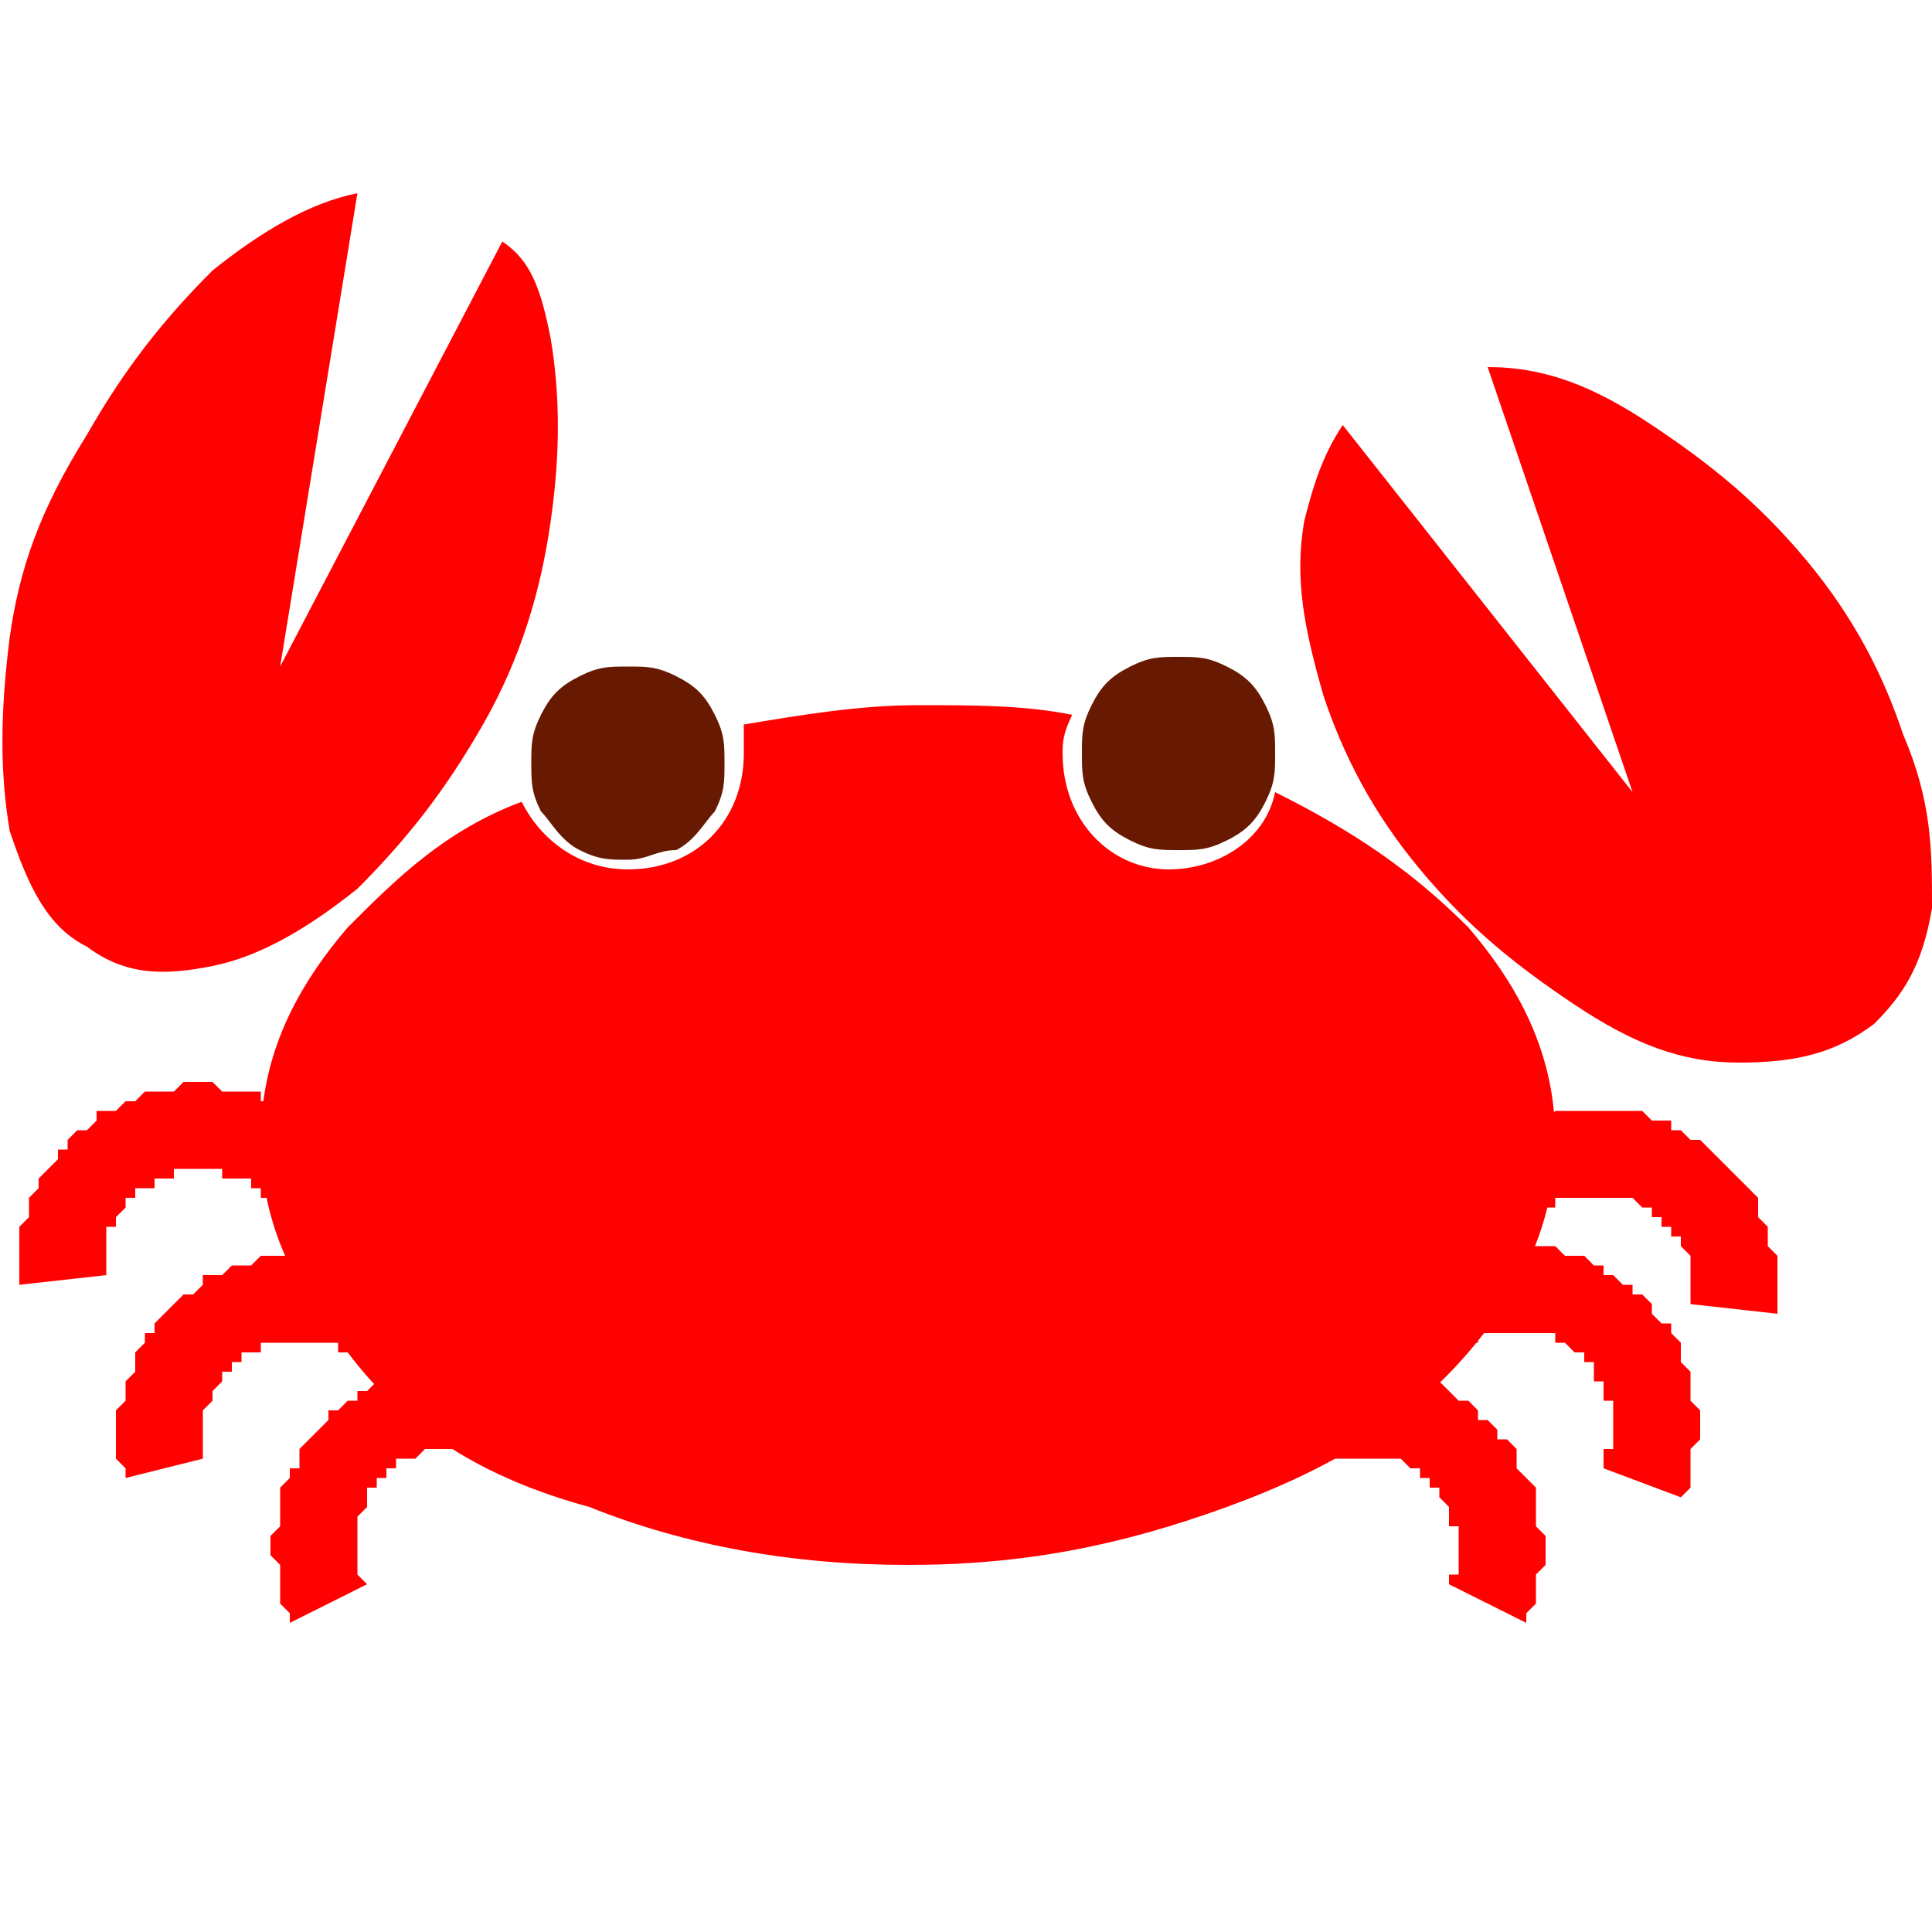
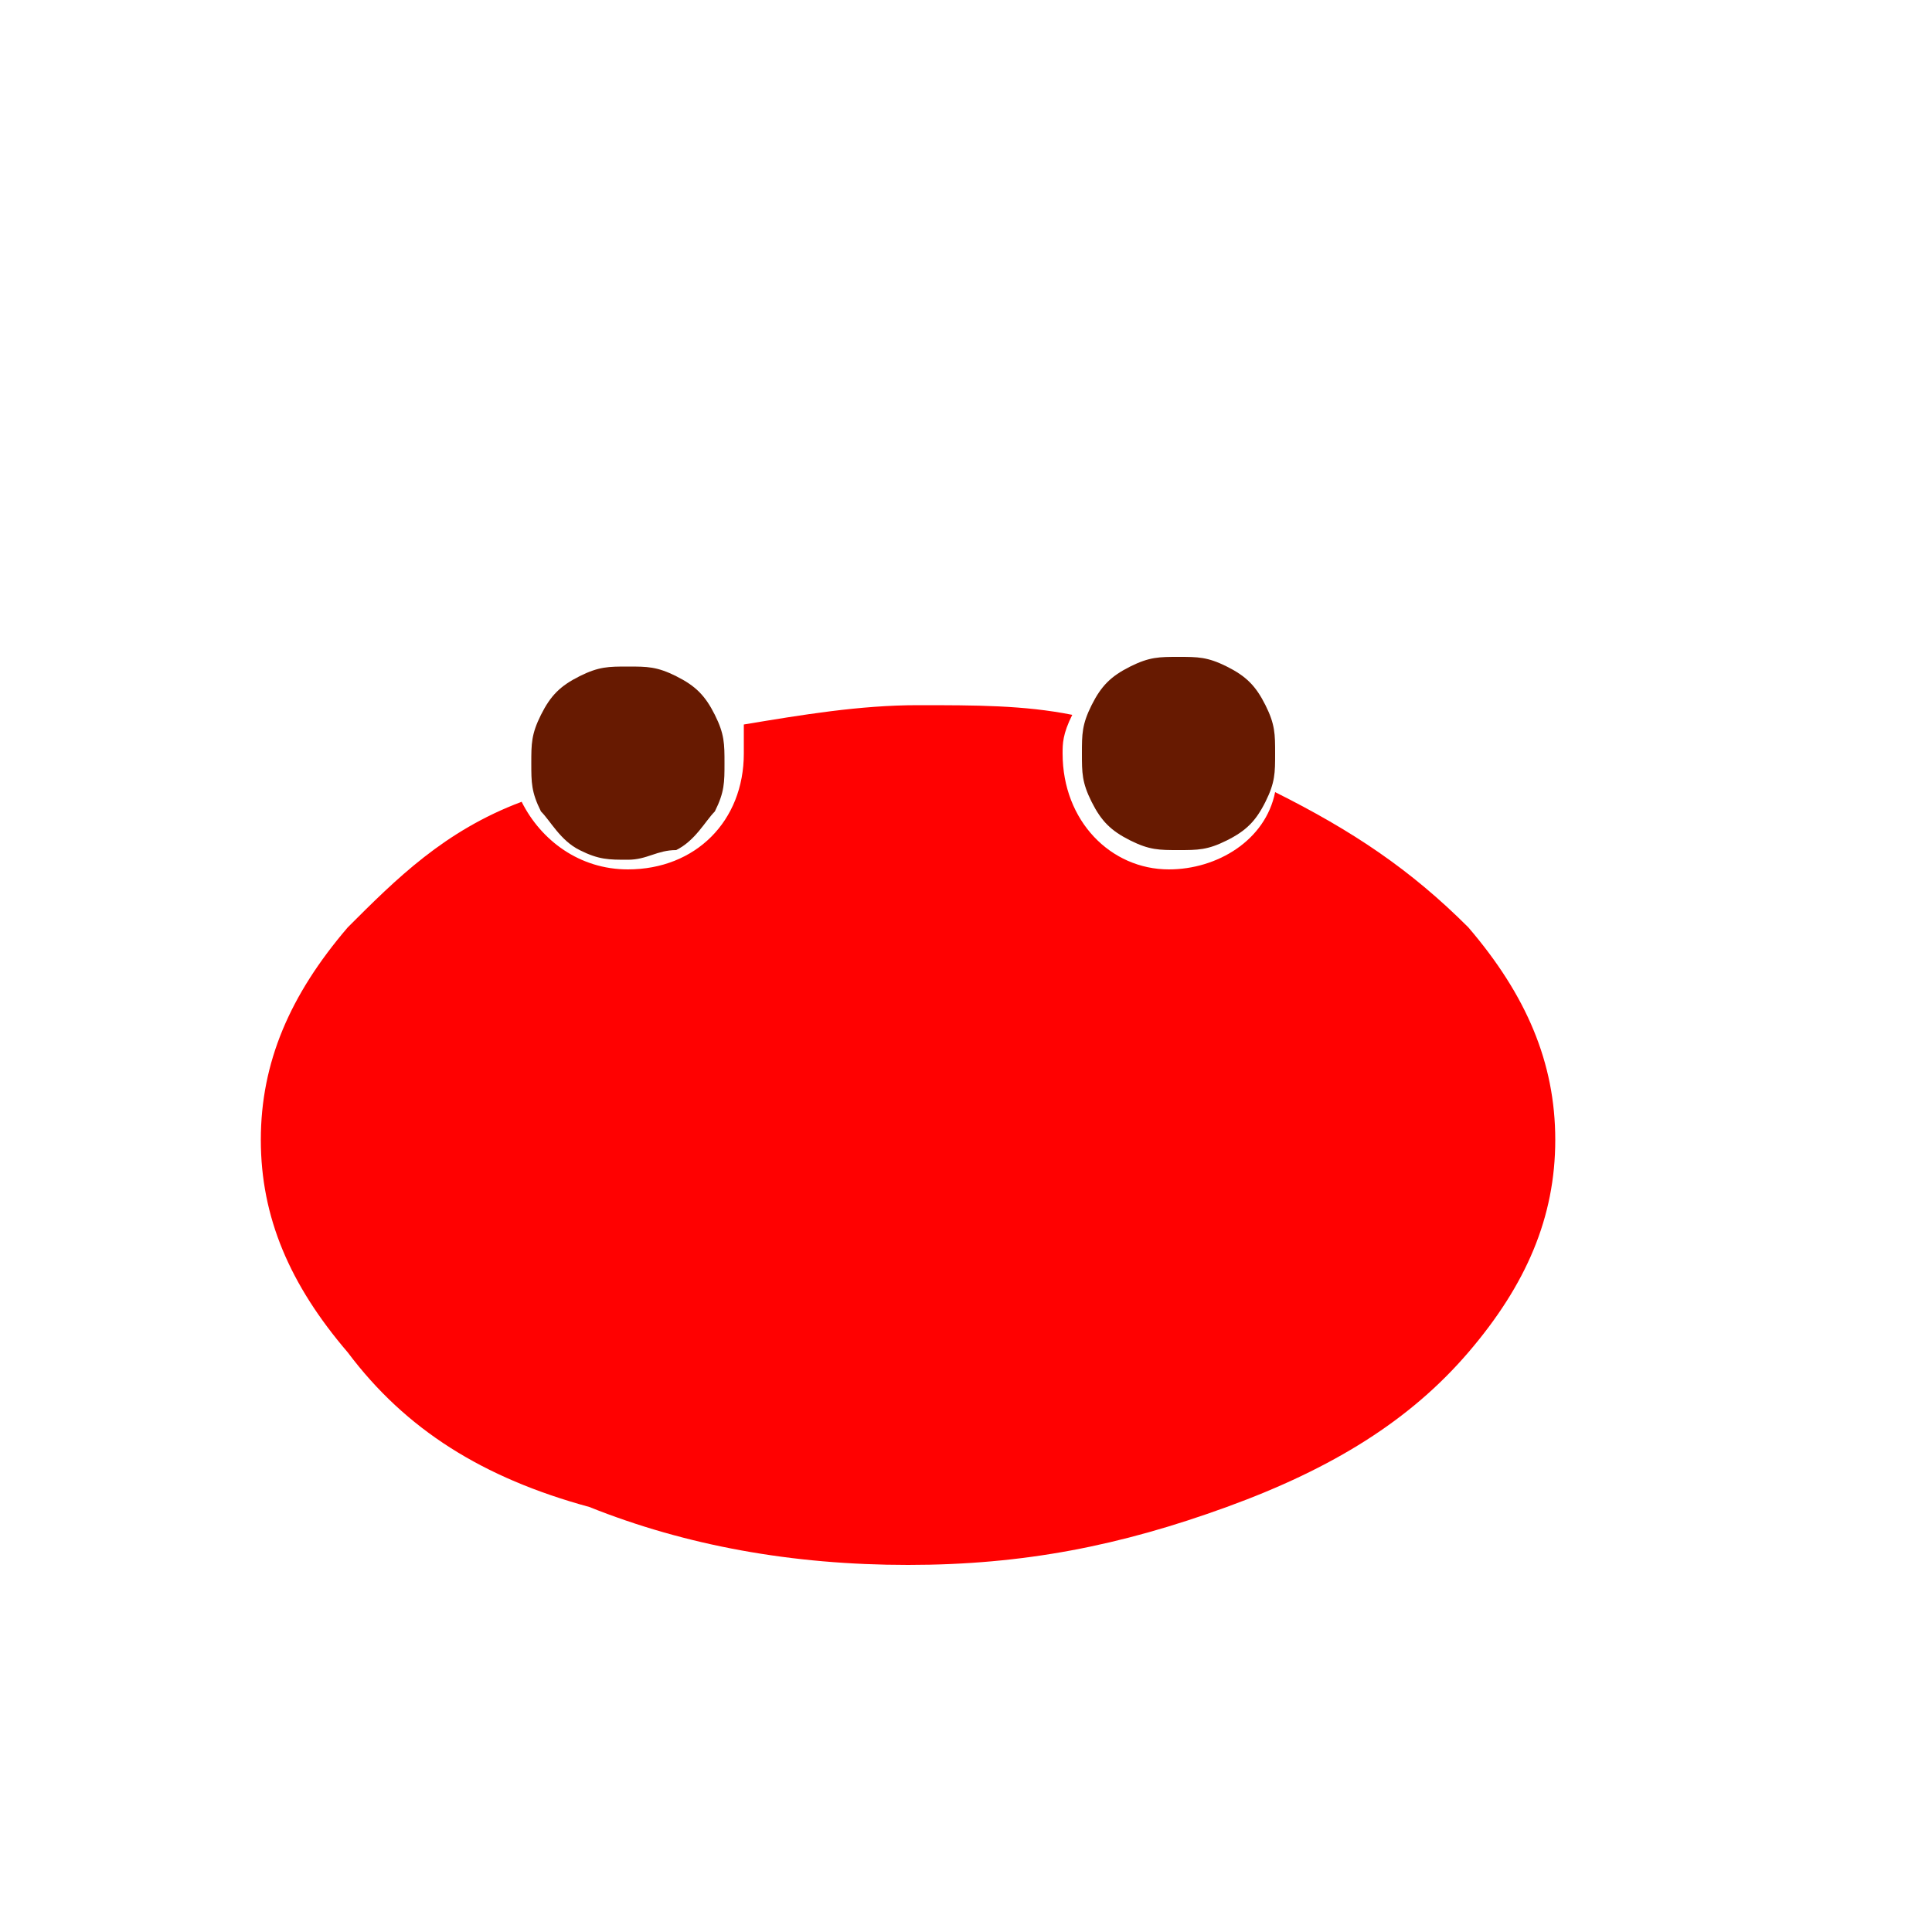
<svg xmlns="http://www.w3.org/2000/svg" width="20" height="20" xml:space="preserve">
-   <path fill-rule="evenodd" clip-rule="evenodd" fill="#FF0101" d="M15.8 16.8v-.1l.1-.1V16.3l.1-.1V15.9l-.1-.1v-.4l-.1-.1-.1-.1V15l-.1-.1h-.1v-.1l-.1-.1h-.1v-.1l-.1-.1h-.1l-.1-.1-.1-.1h-.2l-.1-.1H13.6l-.1.1h-.2l-.1.1h-.1v.1l.5.7.1-.1H14.5l.1.1h.1v.1h.1v.1h.1v.1l.1.1v.2h.1v.5H15v.1l.8.4zM6.2 15v-.1l-.1-.1v-.1H6l-.1-.1v-.1h-.1l-.1-.1h-.1v-.1h-.2l-.1-.1h-.4l-.1-.1H4.5v.1h-.4l-.1.1h-.1l-.1.1h-.1v.1h-.1l-.1.1h-.1v.1l-.1.1-.1.1-.1.1v.2H3v.1l-.1.1v.4l-.1.1v.2l.1.1v.4l.1.1v.1l.8-.4-.1-.1v-.6l.1-.1v-.2h.1v-.1H4v-.1h.1v-.1h.2l.1-.1h.7v.1h.2v.1h.1v.1h.1v.1h.1l.6-.4zM18.4 13.6V13l-.1-.1v-.2l-.1-.1v-.2l-.1-.1-.1-.1-.1-.1-.1-.1-.1-.1-.1-.1h-.1l-.1-.1h-.1v-.1h-.2l-.1-.1H16.1l-.1.1h-.2l-.1.1h-.1l-.1.1-.1.1h-.1l-.1.1v.1h-.1l.7.6.1-.1.1-.1h.1v-.1H16.9l.1.1h.1v.1h.1v.1h.1v.1h.1v.1l.1.1v.5l.9.1zM3.6 12l-.1-.1h-.1v-.1l-.1-.1h-.1v-.1l-.1-.1H3l-.1-.1h-.2v-.1h-.4l-.1-.1H1.9l-.1.1H1.5l-.1.1h-.1l-.1.1H1v.1l-.1.1H.8l-.1.1v.1H.6v.1l-.1.1-.1.1v.1l-.1.1v.2l-.1.1v.6l.9-.1v-.5h.1v-.1l.1-.1v-.1h.1v-.1h.2v-.1h.2v-.1h.5v.1H2.6v.1h.1v.1h.1v.1h.1l.7-.5zM17.4 15.5l.1-.1V15l.1-.1V14.6l-.1-.1V14.2l-.1-.1v-.2l-.1-.1v-.1h-.1l-.1-.1v-.1l-.1-.1h-.1v-.1h-.1l-.1-.1h-.1v-.1h-.1l-.1-.1h-.2l-.1-.1H15.3l-.1.1H15l-.1.1h-.1l-.1.1.5.7h.1v-.1H16.1v.1h.1l.1.1h.1v.1h.1v.2h.1v.2h.1v.5h-.1v.2l.8.3zM4.4 13.5h-.1v-.1l-.1-.1h-.1l-.1-.1h-.1l-.1-.1h-.2l-.1-.1H2.7l-.1.1h-.2l-.1.1h-.2v.1l-.1.1h-.1l-.1.1-.1.1-.1.1v.1h-.1v.1l-.1.1v.2l-.1.1v.2l-.1.1v.5l.1.1v.1l.8-.2v-.5l.1-.1v-.1l.1-.1v-.1h.1v-.1h.1V14h.2v-.1H3.5v.1h.1l.1.1h.1l.6-.6zM16.9 8.2l-1.5-4.4c.6 0 1.1.2 1.7.6.6.4 1.1.8 1.6 1.4.5.6.8 1.2 1 1.8.3.7.3 1.2.3 1.8-.1.6-.3.9-.6 1.2-.4.3-.8.4-1.4.4-.6 0-1.1-.2-1.7-.6-.6-.4-1.1-.8-1.6-1.4-.5-.6-.8-1.2-1-1.8-.2-.7-.3-1.2-.2-1.8.1-.4.2-.7.4-1l3 3.8zM2.9 6.9 3.7 2c-.5.1-1 .4-1.5.8-.5.5-.9 1-1.3 1.7-.5.8-.7 1.4-.8 2.1-.1.8-.1 1.4 0 2 .2.6.4 1 .8 1.2.4.3.8.3 1.3.2.5-.1 1-.4 1.5-.8.5-.5.9-1 1.3-1.7s.6-1.4.7-2.1c.1-.7.1-1.3 0-1.9-.1-.5-.2-.8-.5-1L2.9 6.9z" />
  <path fill-rule="evenodd" clip-rule="evenodd" fill="#FF0101" d="M11 7.8c0 .7.5 1.2 1.1 1.2.5 0 1-.3 1.1-.8.8.4 1.4.8 2 1.4.6.7.9 1.4.9 2.2s-.3 1.5-.9 2.2c-.6.7-1.4 1.2-2.5 1.6-1.1.4-2.1.6-3.3.6s-2.3-.2-3.3-.6c-1.1-.3-1.9-.8-2.5-1.6-.6-.7-.9-1.4-.9-2.2s.3-1.5.9-2.2c.5-.5 1-1 1.8-1.3.2.4.6.7 1.1.7.7 0 1.2-.5 1.2-1.2v-.3c.6-.1 1.2-.2 1.8-.2.6 0 1.1 0 1.6.1-.1.2-.1.3-.1.4z" />
  <path fill-rule="evenodd" clip-rule="evenodd" fill="#671A01" d="M12.2 8.8c-.2 0-.3 0-.5-.1s-.3-.2-.4-.4c-.1-.2-.1-.3-.1-.5s0-.3.1-.5.2-.3.4-.4c.2-.1.3-.1.5-.1s.3 0 .5.1.3.2.4.4c.1.2.1.3.1.5s0 .3-.1.5-.2.3-.4.4c-.2.1-.3.1-.5.1z" />
  <path fill="none" d="M12.2 8.8c-.2 0-.3 0-.5-.1s-.3-.2-.4-.4c-.1-.2-.1-.3-.1-.5s0-.3.1-.5.2-.3.4-.4c.2-.1.3-.1.5-.1s.3 0 .5.1.3.2.4.4.1.3.1.5 0 .3-.1.5-.2.3-.4.4c-.2.1-.3.1-.5.1z" />
  <path fill-rule="evenodd" clip-rule="evenodd" fill="#671A01" d="M6.5 8.9c-.2 0-.3 0-.5-.1s-.3-.3-.4-.4c-.1-.2-.1-.3-.1-.5s0-.3.1-.5.2-.3.4-.4c.2-.1.3-.1.5-.1s.3 0 .5.1.3.2.4.4c.1.2.1.3.1.5s0 .3-.1.5c-.1.1-.2.3-.4.4-.2 0-.3.1-.5.1z" />
-   <path fill="none" d="M6.5 8.9c-.2 0-.3 0-.5-.1s-.3-.3-.4-.4c-.1-.2-.1-.3-.1-.5s0-.3.1-.5.2-.3.4-.4c.2-.1.3-.1.5-.1s.3 0 .5.1.3.2.4.4c.1.2.1.3.1.5s0 .3-.1.5c-.1.1-.2.3-.4.4-.2 0-.3.1-.5.1z" />
</svg>